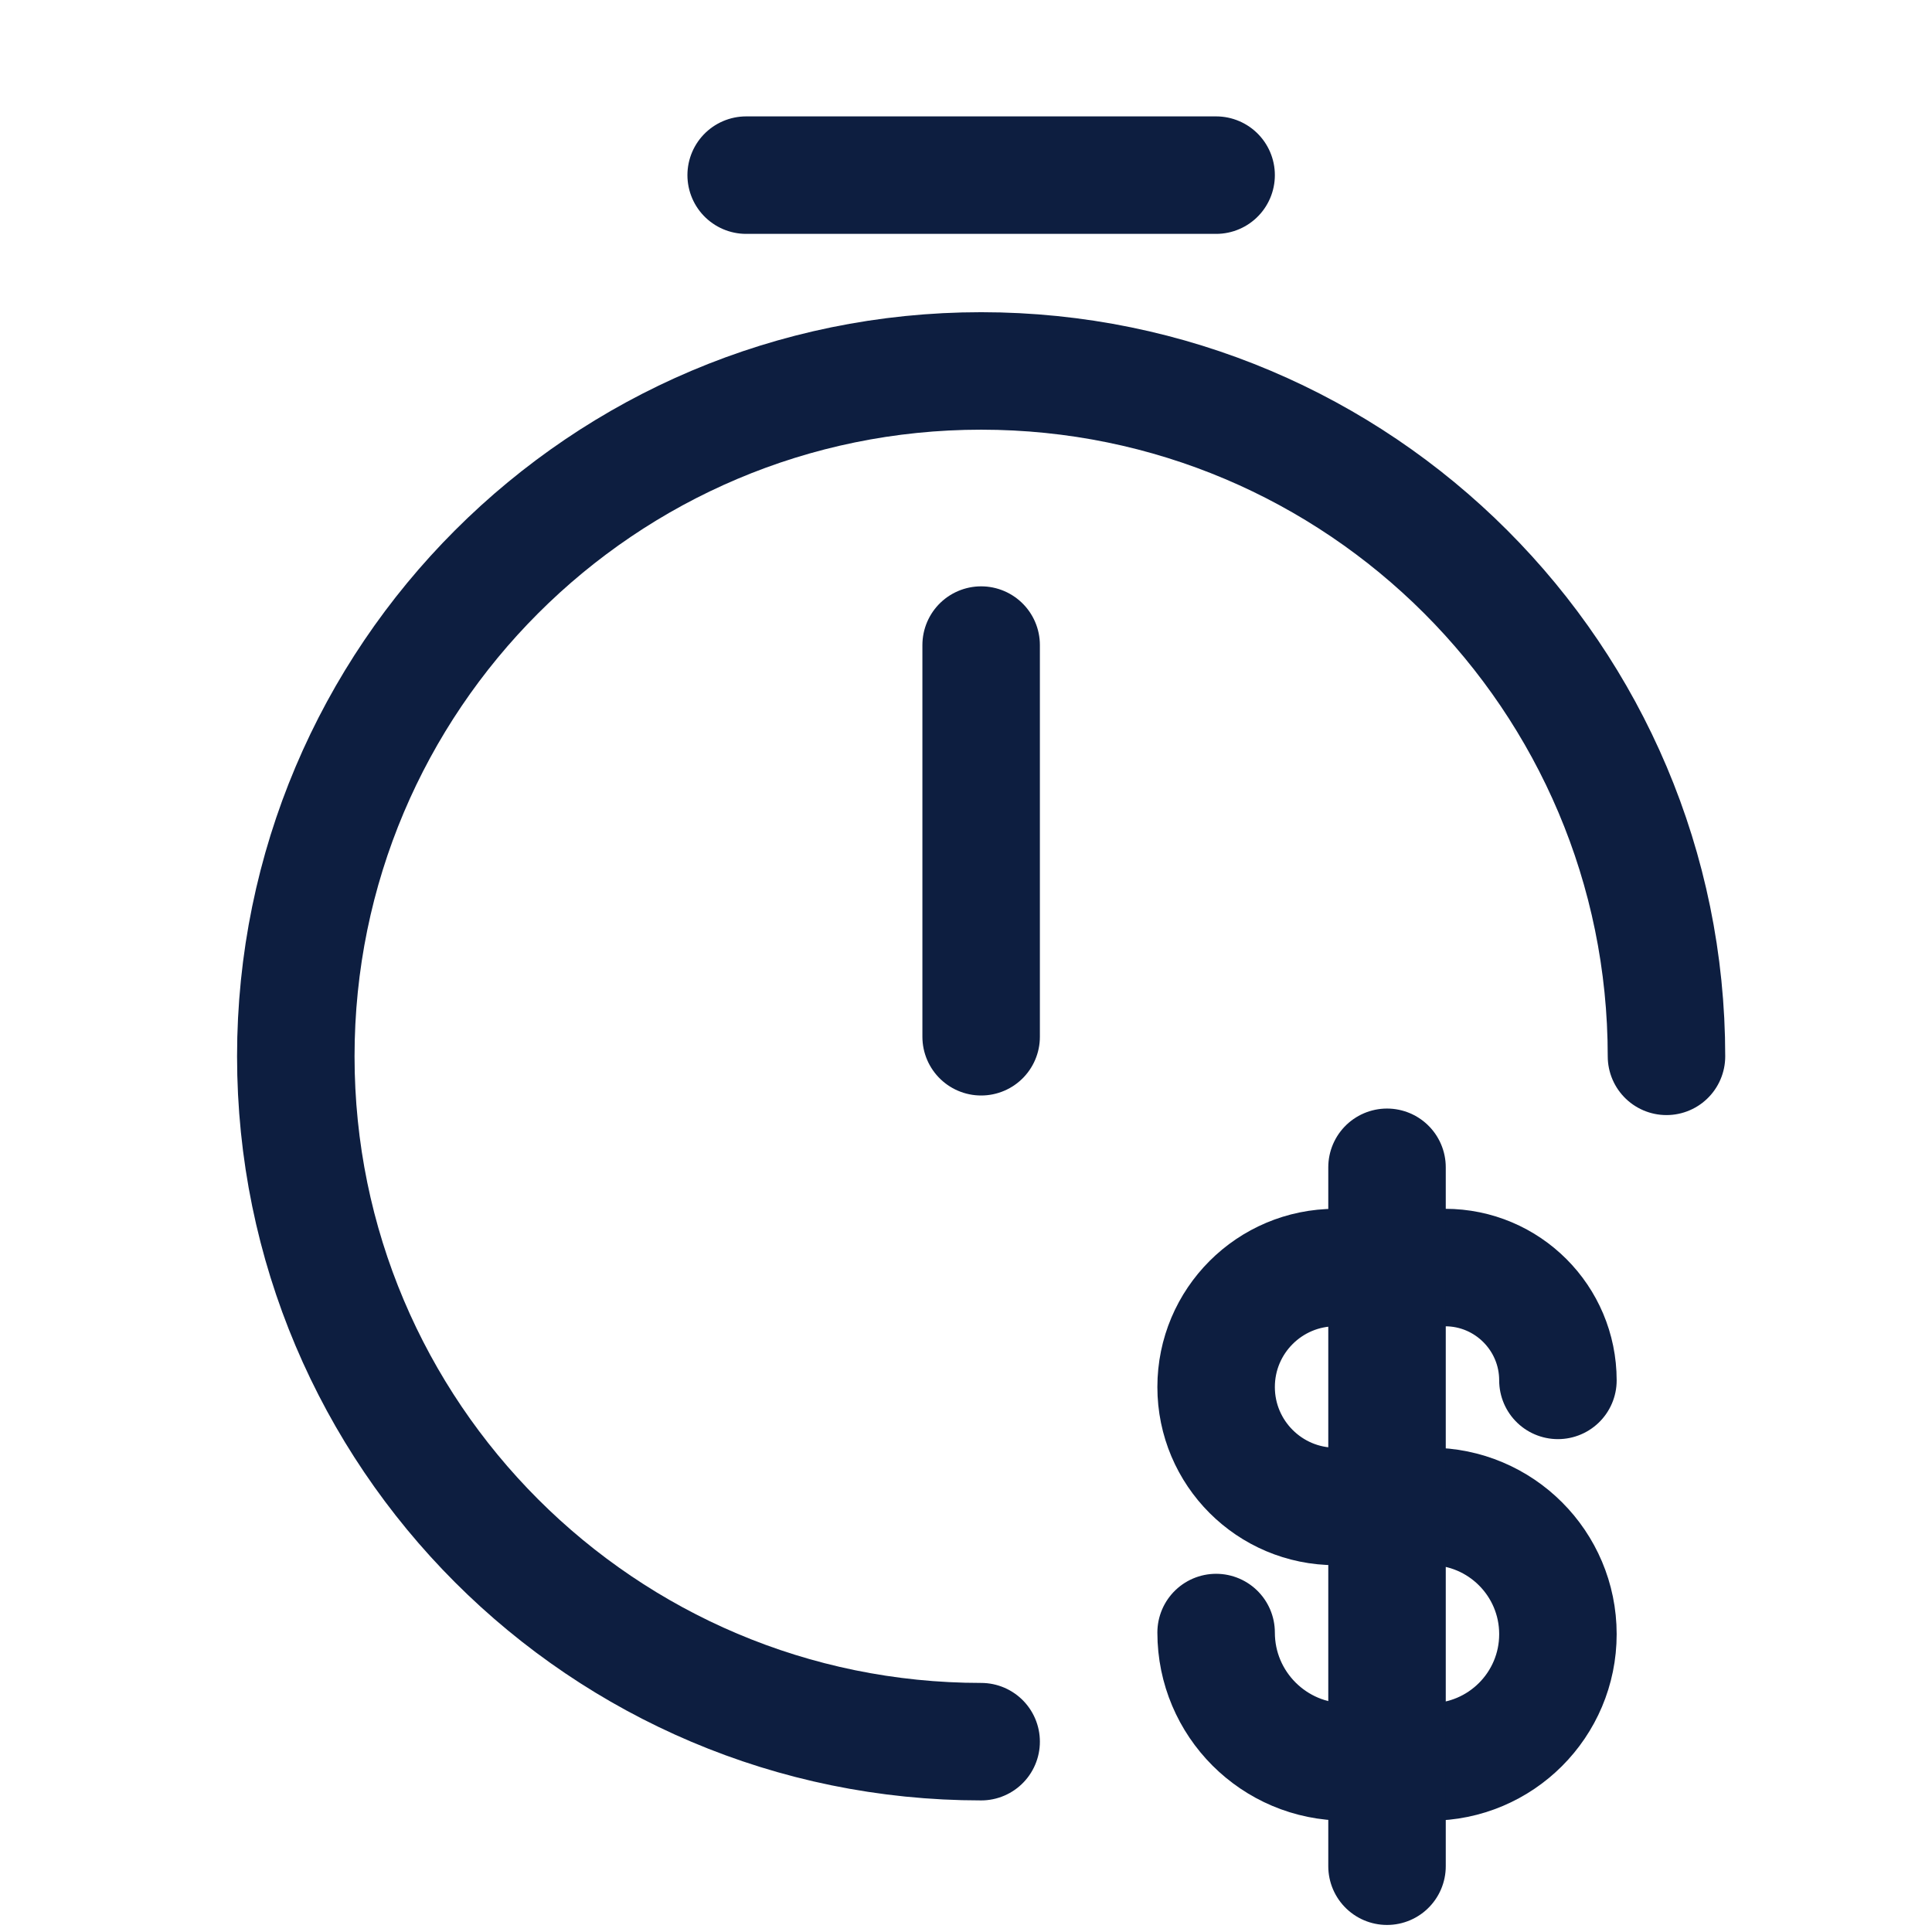
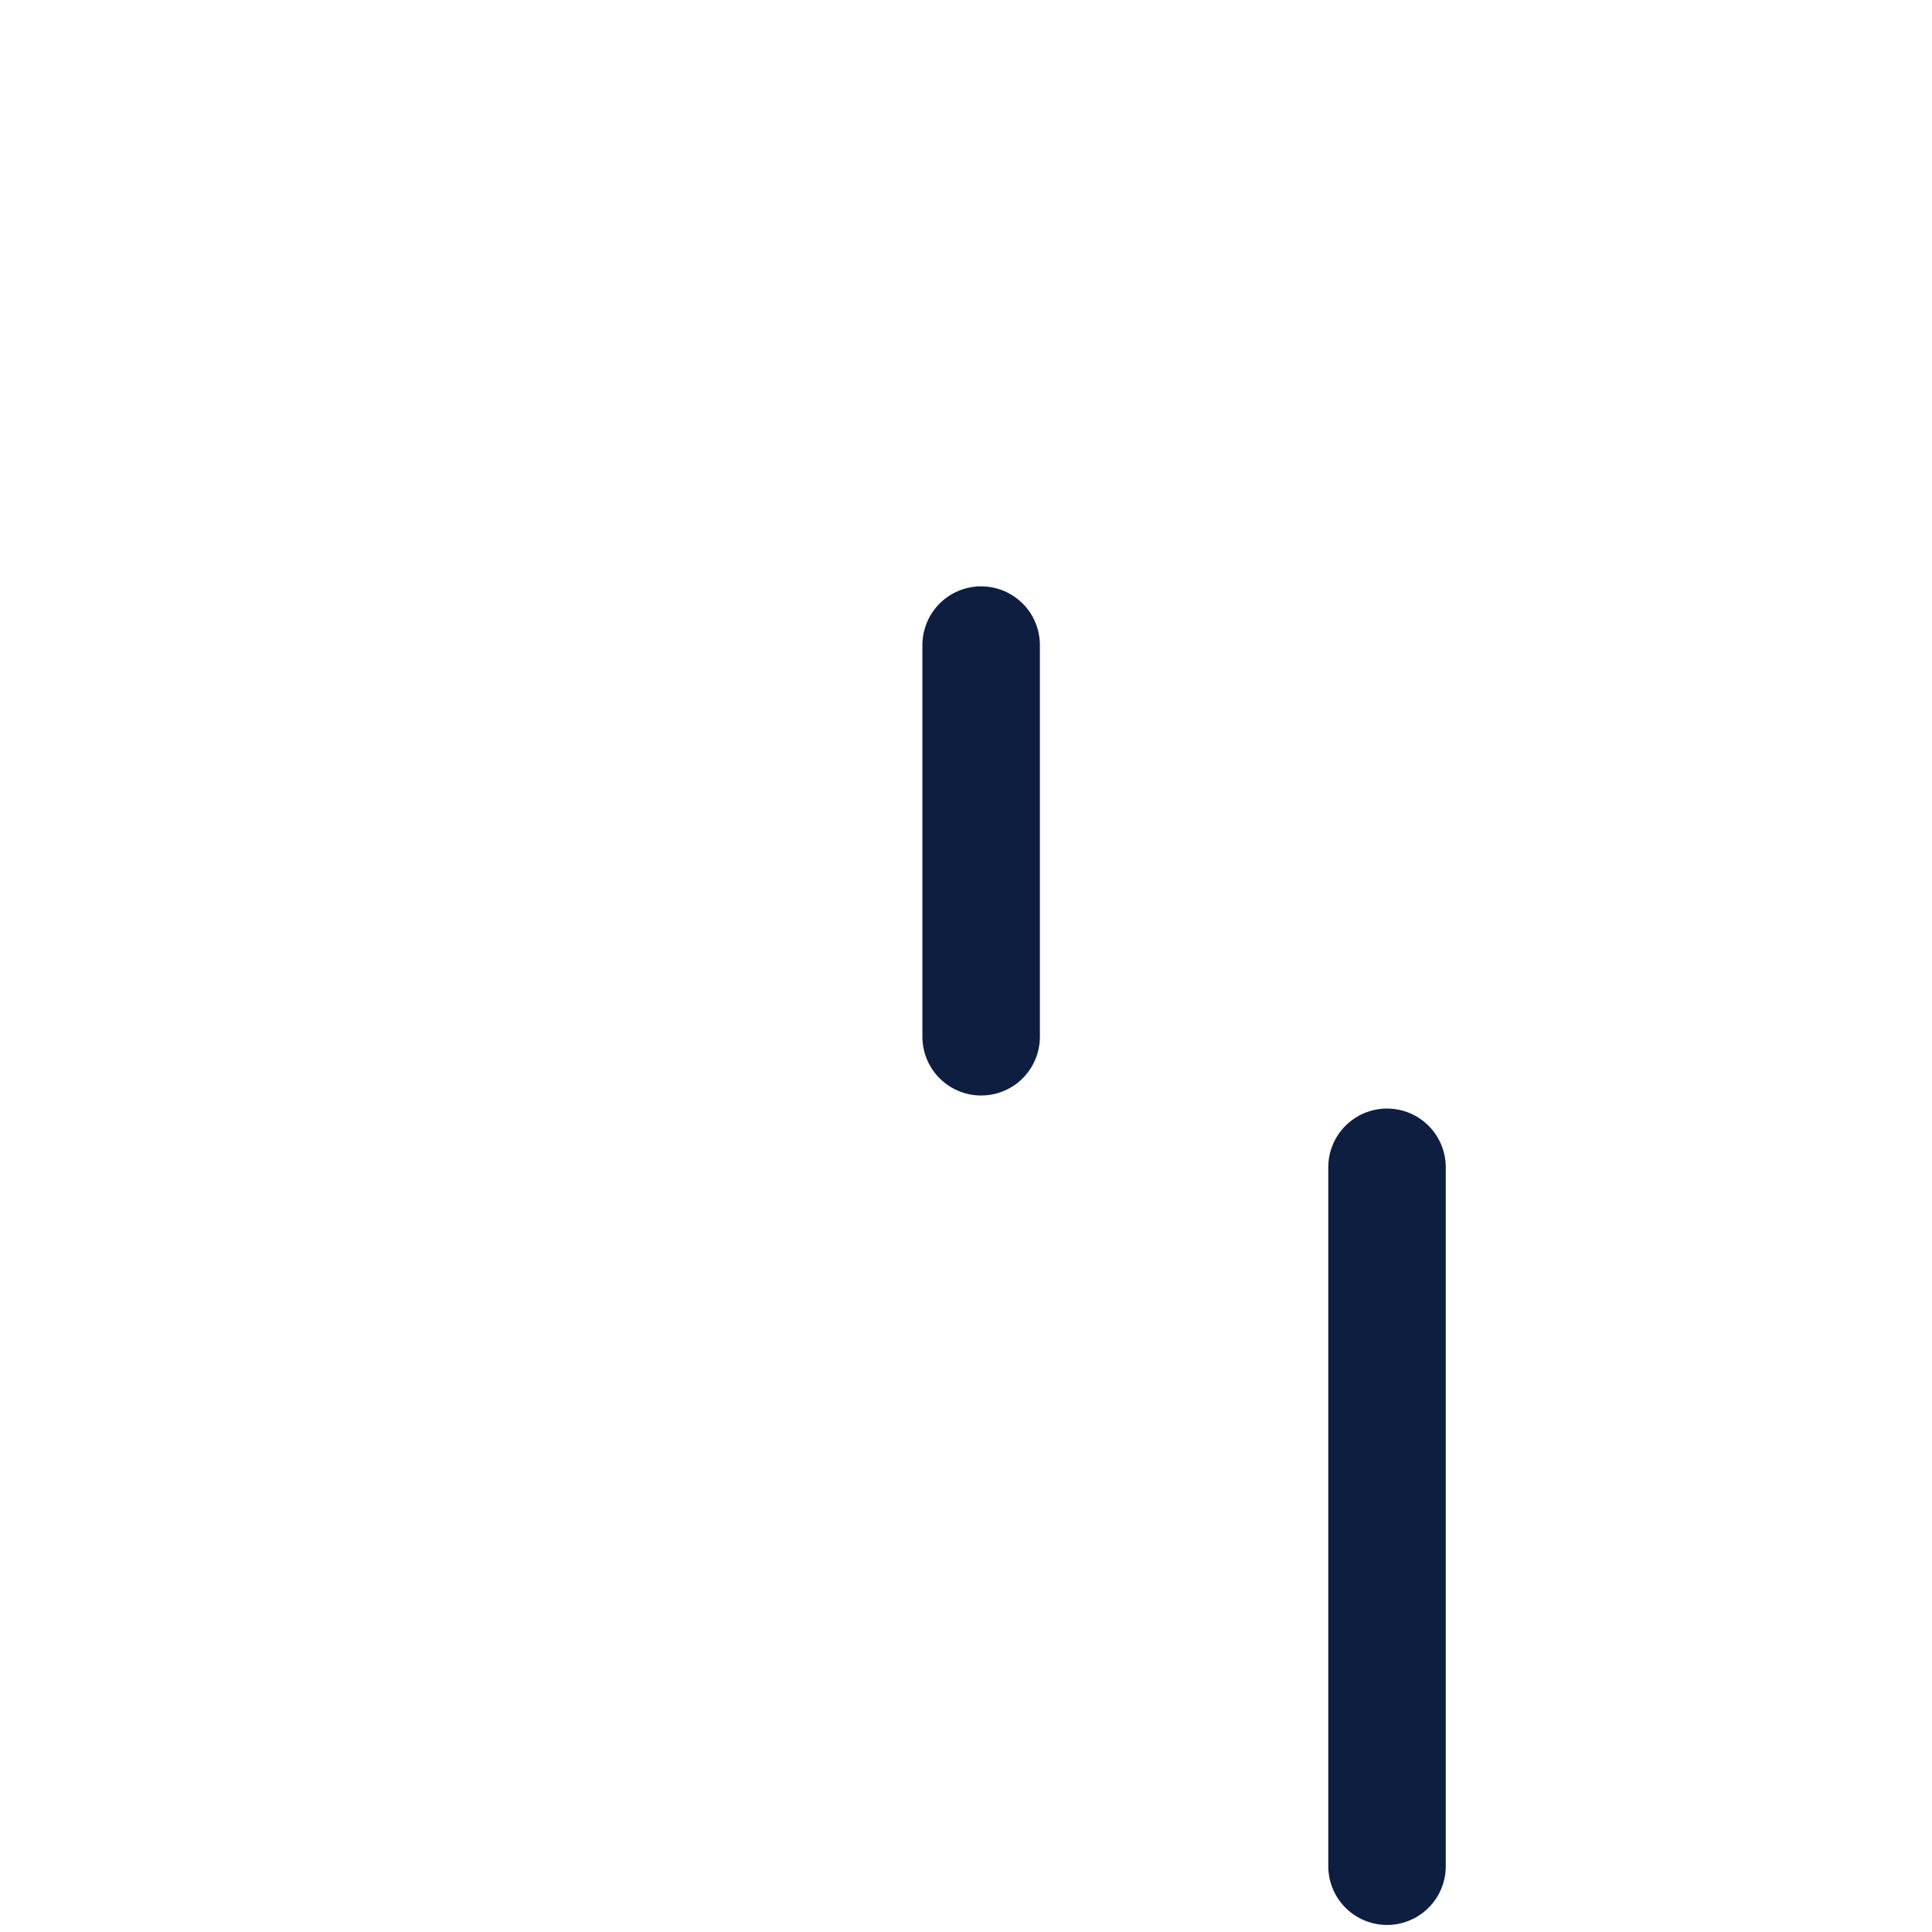
<svg xmlns="http://www.w3.org/2000/svg" width="37" height="37" viewBox="0 0 37 37" fill="none">
-   <path d="M18.79 33.355C11.545 33.355 5.665 27.474 5.665 20.23C5.665 12.985 11.545 7.104 18.79 7.104C26.035 7.104 31.915 12.985 31.915 20.23" stroke="#0D1E40" stroke-width="2.25" stroke-linecap="round" stroke-linejoin="round" />
  <path d="M18.79 12.354V19.855" stroke="#0D1E40" stroke-width="2.25" stroke-linecap="round" stroke-linejoin="round" />
-   <path d="M14.29 3.354H23.29" stroke="#0D1E40" stroke-width="2.25" stroke-miterlimit="10" stroke-linecap="round" stroke-linejoin="round" />
-   <path d="M29.836 26.436V26.436C29.836 25.243 28.869 24.275 27.676 24.275H25.577C24.314 24.275 23.29 25.299 23.29 26.563V26.563C23.29 27.826 24.314 28.85 25.577 28.85H27.39C28.741 28.85 29.836 29.945 29.836 31.296V31.296C29.836 32.647 28.741 33.743 27.39 33.743H25.768C24.399 33.743 23.29 32.633 23.29 31.265V31.265" stroke="#0D1E40" stroke-width="2.25" stroke-linecap="round" />
  <path d="M26.563 22.355L26.563 35.74" stroke="#0D1E40" stroke-width="2.25" stroke-linecap="round" />
</svg>